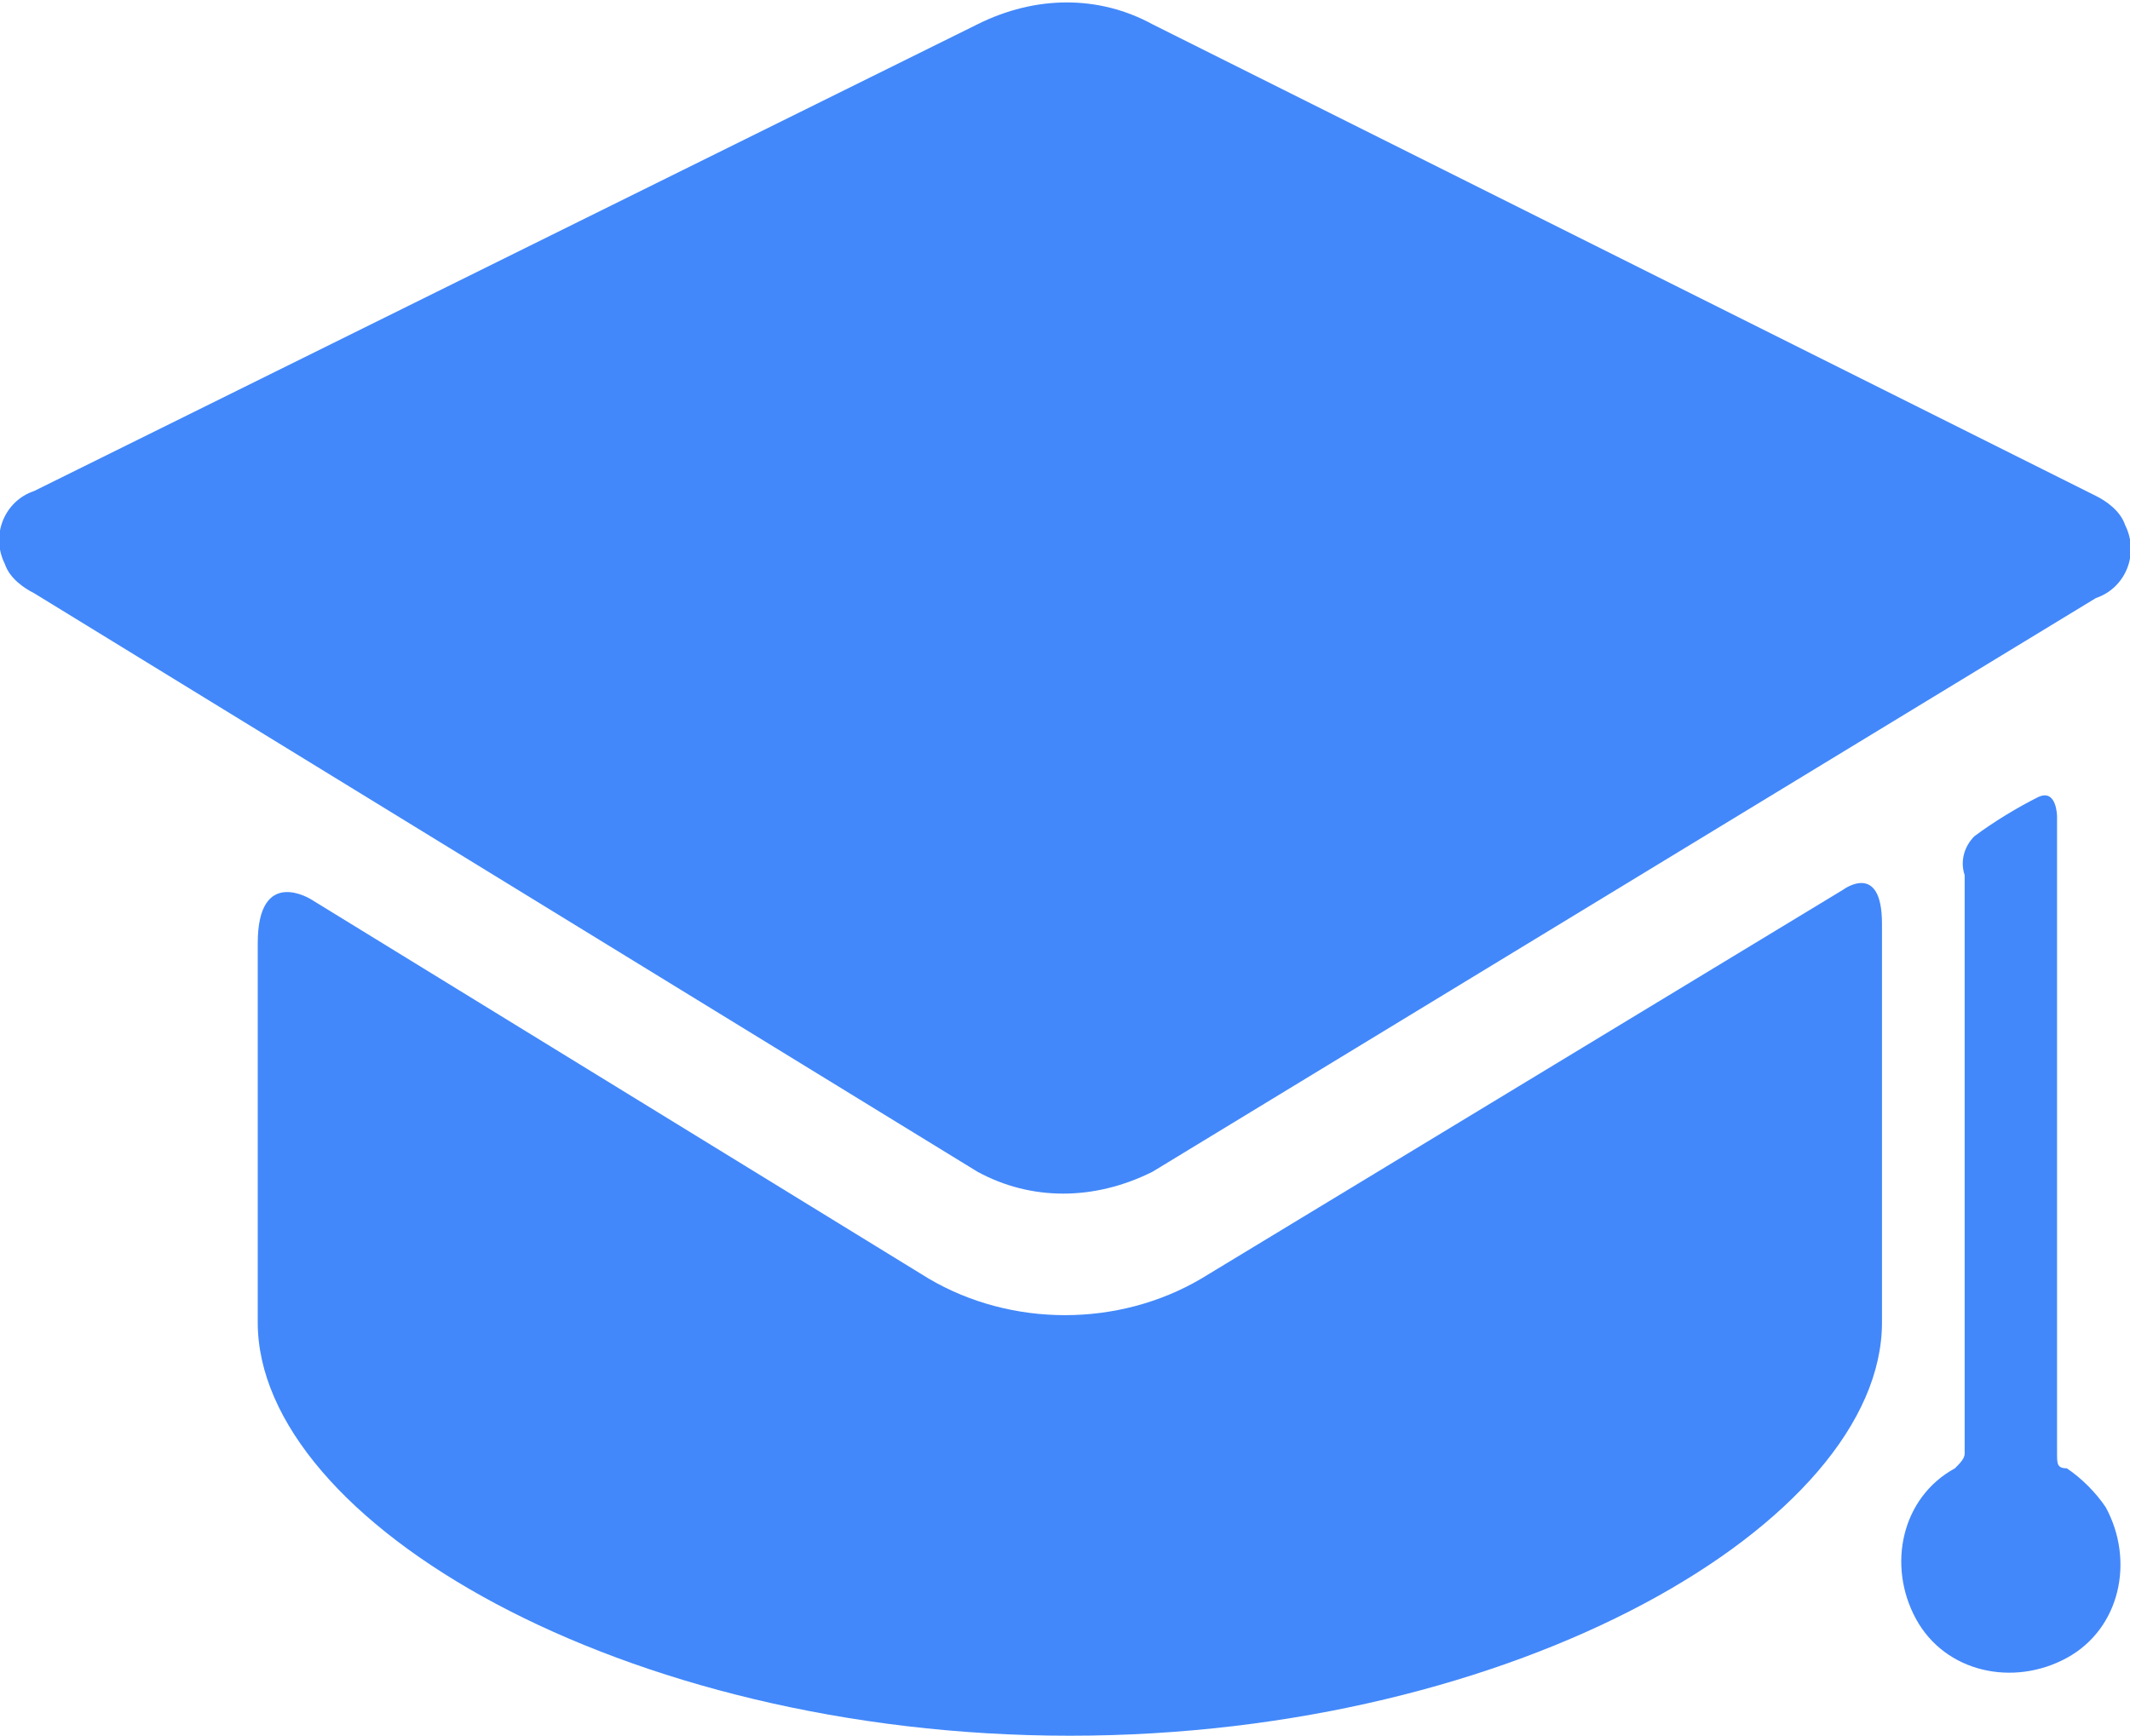
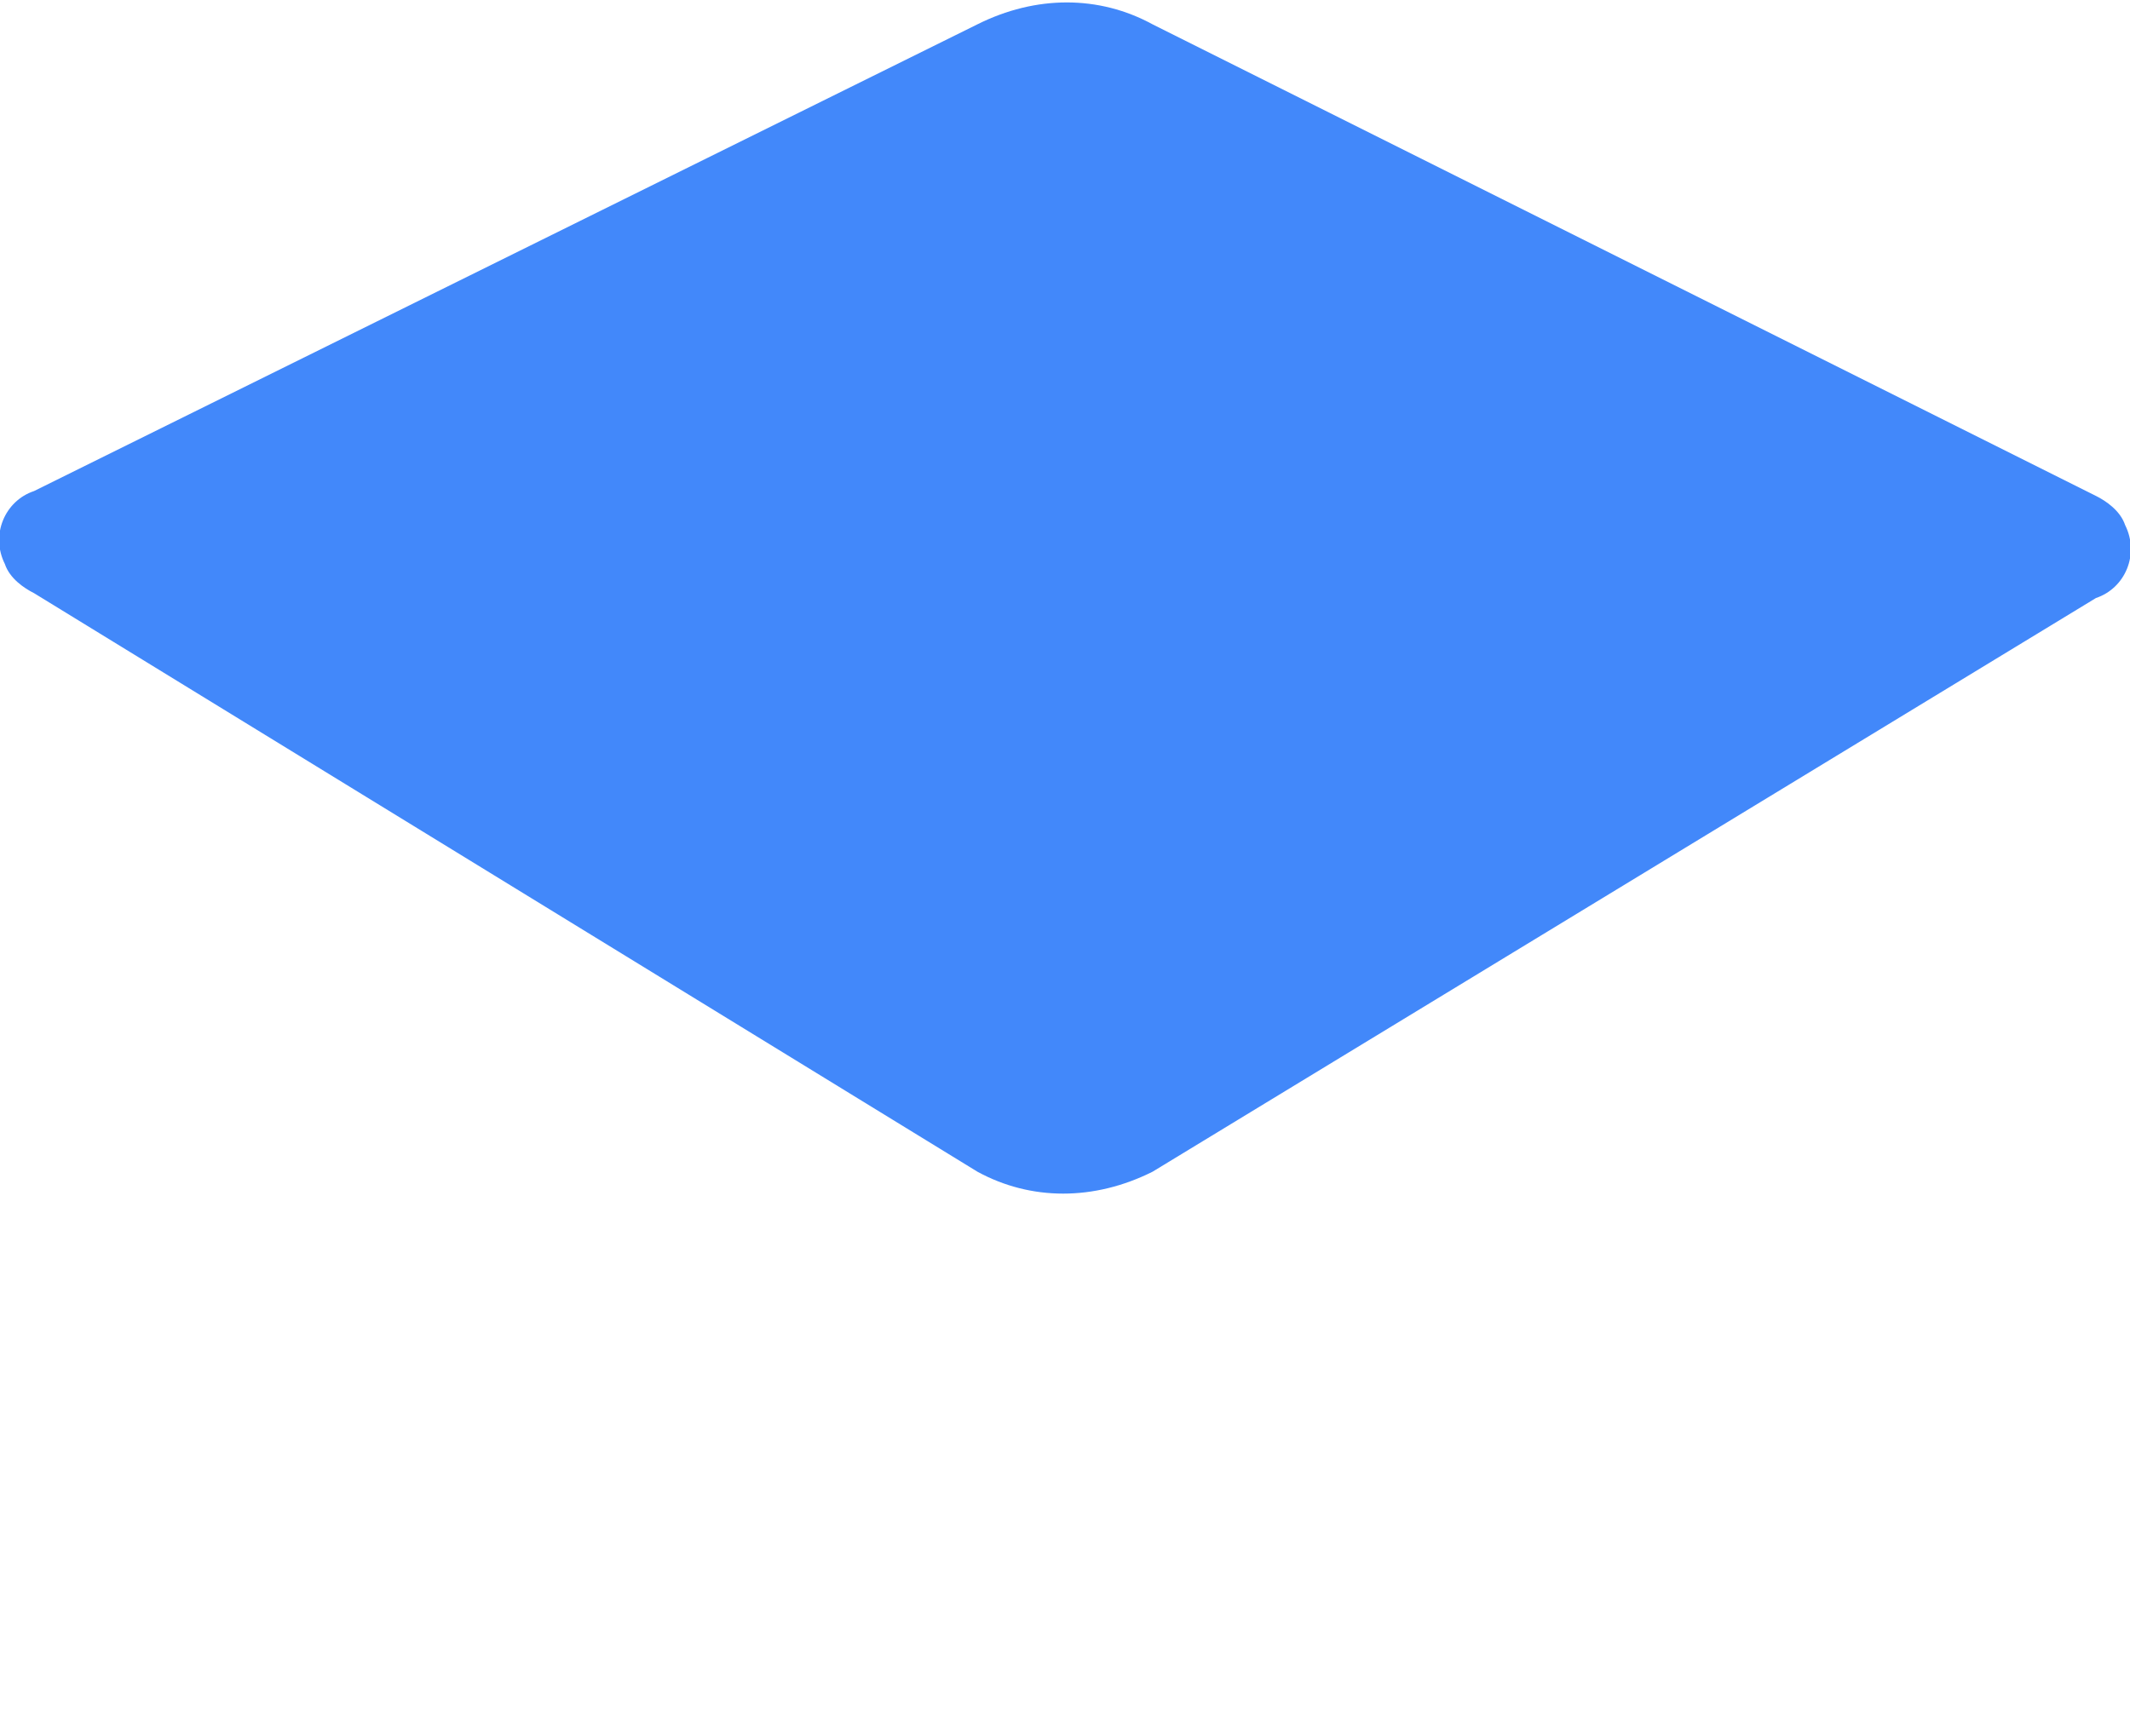
<svg xmlns="http://www.w3.org/2000/svg" version="1.1" id="Layer_1" x="0px" y="0px" viewBox="0 0 43.8 35.7" style="enable-background:new 0 0 43.8 35.7;" xml:space="preserve">
  <style type="text/css">
	.st0{fill:#4288FA;}
</style>
  <g transform="translate(0 -36.648)">
    <g transform="translate(0 36.648)">
      <g transform="translate(0 0)">
-         <path class="st0" d="M24.7,26.3c-1.7,1-3.9,1-5.6,0L6.4,18.5c0,0-1.1-0.7-1.1,0.9v7.8c0,4.1,7.5,8.5,16.7,8.5s16.7-4.4,16.7-8.5     V19c0-1.3-0.8-0.7-0.8-0.7L24.7,26.3z" />
        <path class="st0" d="M43.1,12.3c0.6-0.2,0.9-0.9,0.6-1.5c-0.1-0.3-0.4-0.5-0.6-0.6L23.7,0.5c-1.1-0.6-2.4-0.6-3.6,0L0.7,10.1     c-0.6,0.2-0.9,0.9-0.6,1.5c0.1,0.3,0.4,0.5,0.6,0.6l19.4,11.9c1.1,0.6,2.4,0.6,3.6,0" />
-         <path class="st0" d="M42.3,29.9V16.8c0,0,0-0.6-0.4-0.4c-0.4,0.2-0.9,0.5-1.3,0.8c-0.2,0.2-0.3,0.5-0.2,0.8v11.9     c0,0.1-0.1,0.2-0.2,0.3c-1.1,0.6-1.4,2-0.8,3.1c0.6,1.1,2,1.4,3.1,0.8c1.1-0.6,1.4-2,0.8-3.1c-0.2-0.3-0.5-0.6-0.8-0.8     C42.3,30.2,42.3,30.1,42.3,29.9z" />
      </g>
    </g>
  </g>
</svg>